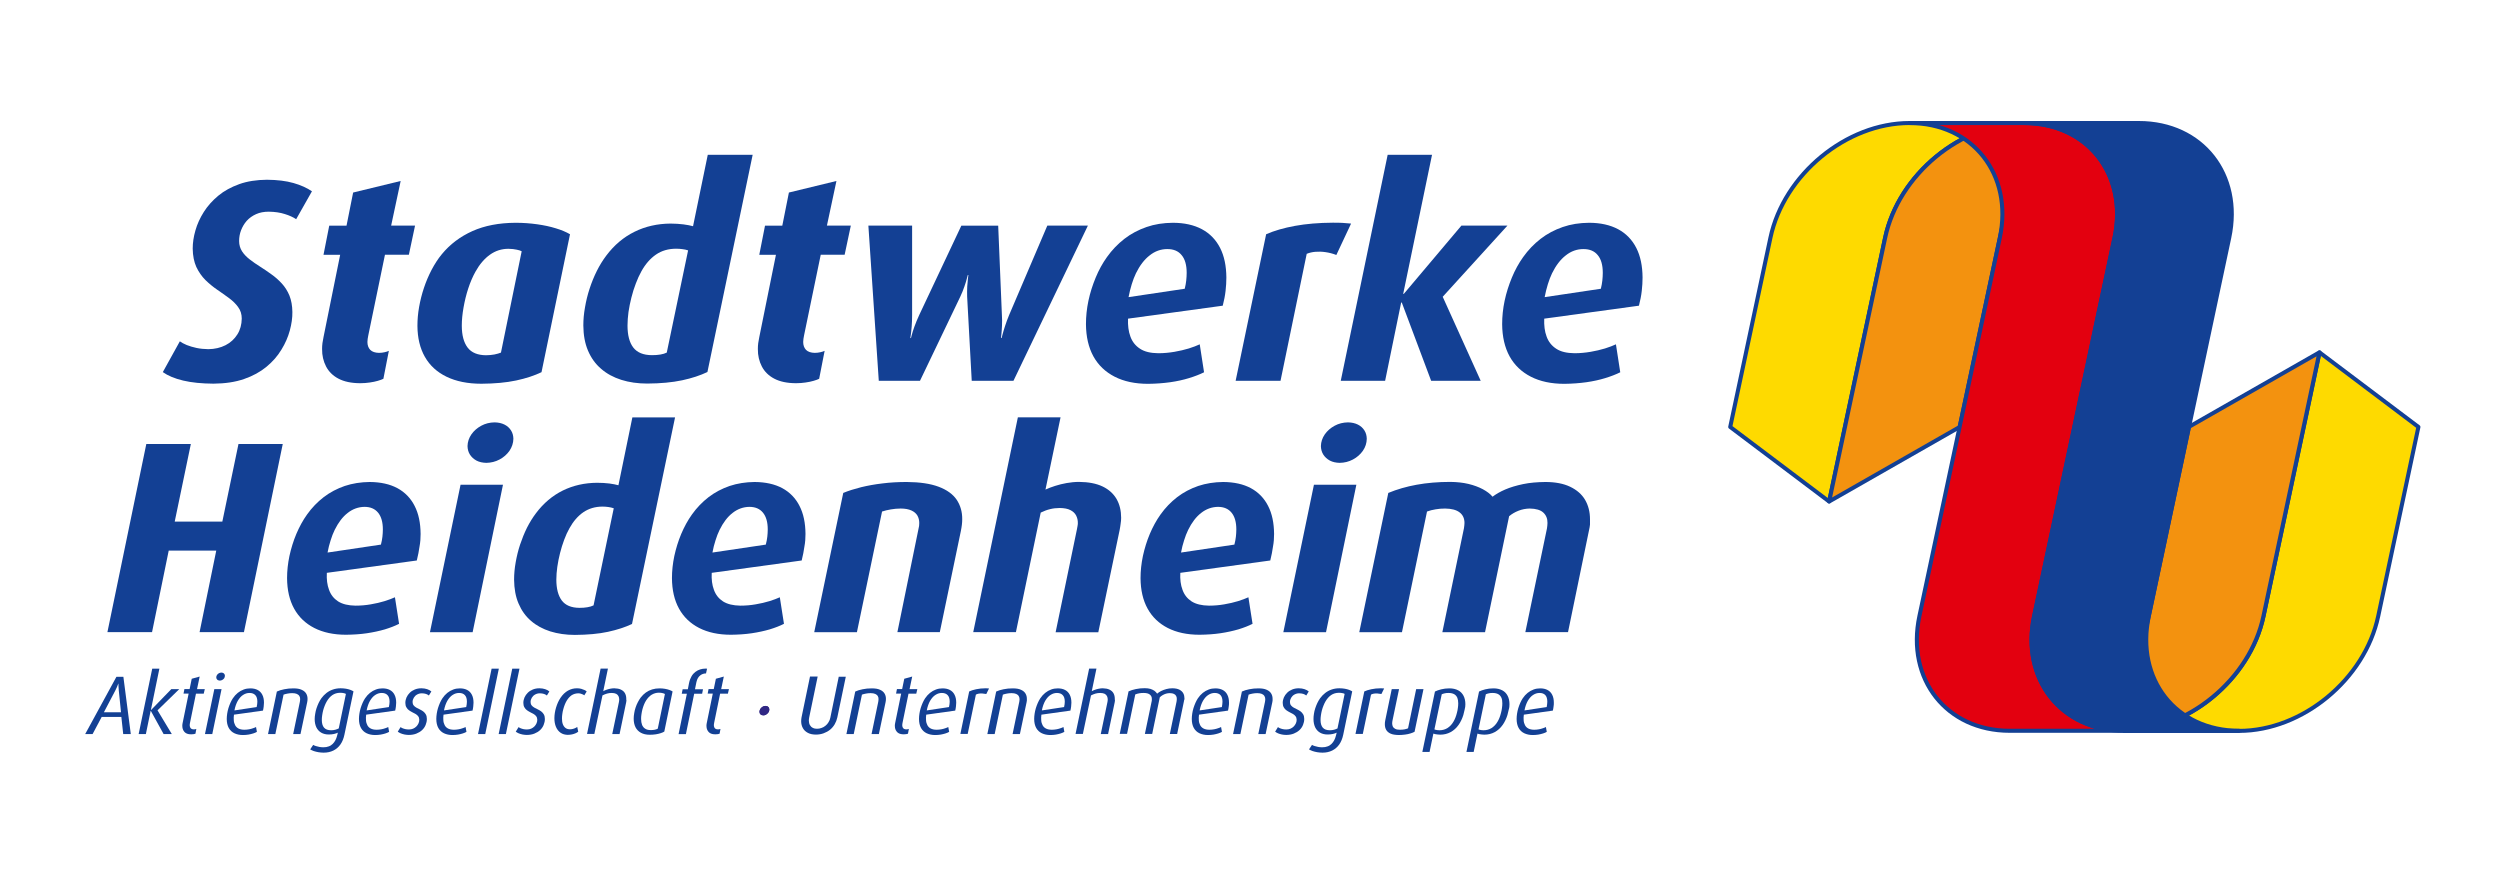
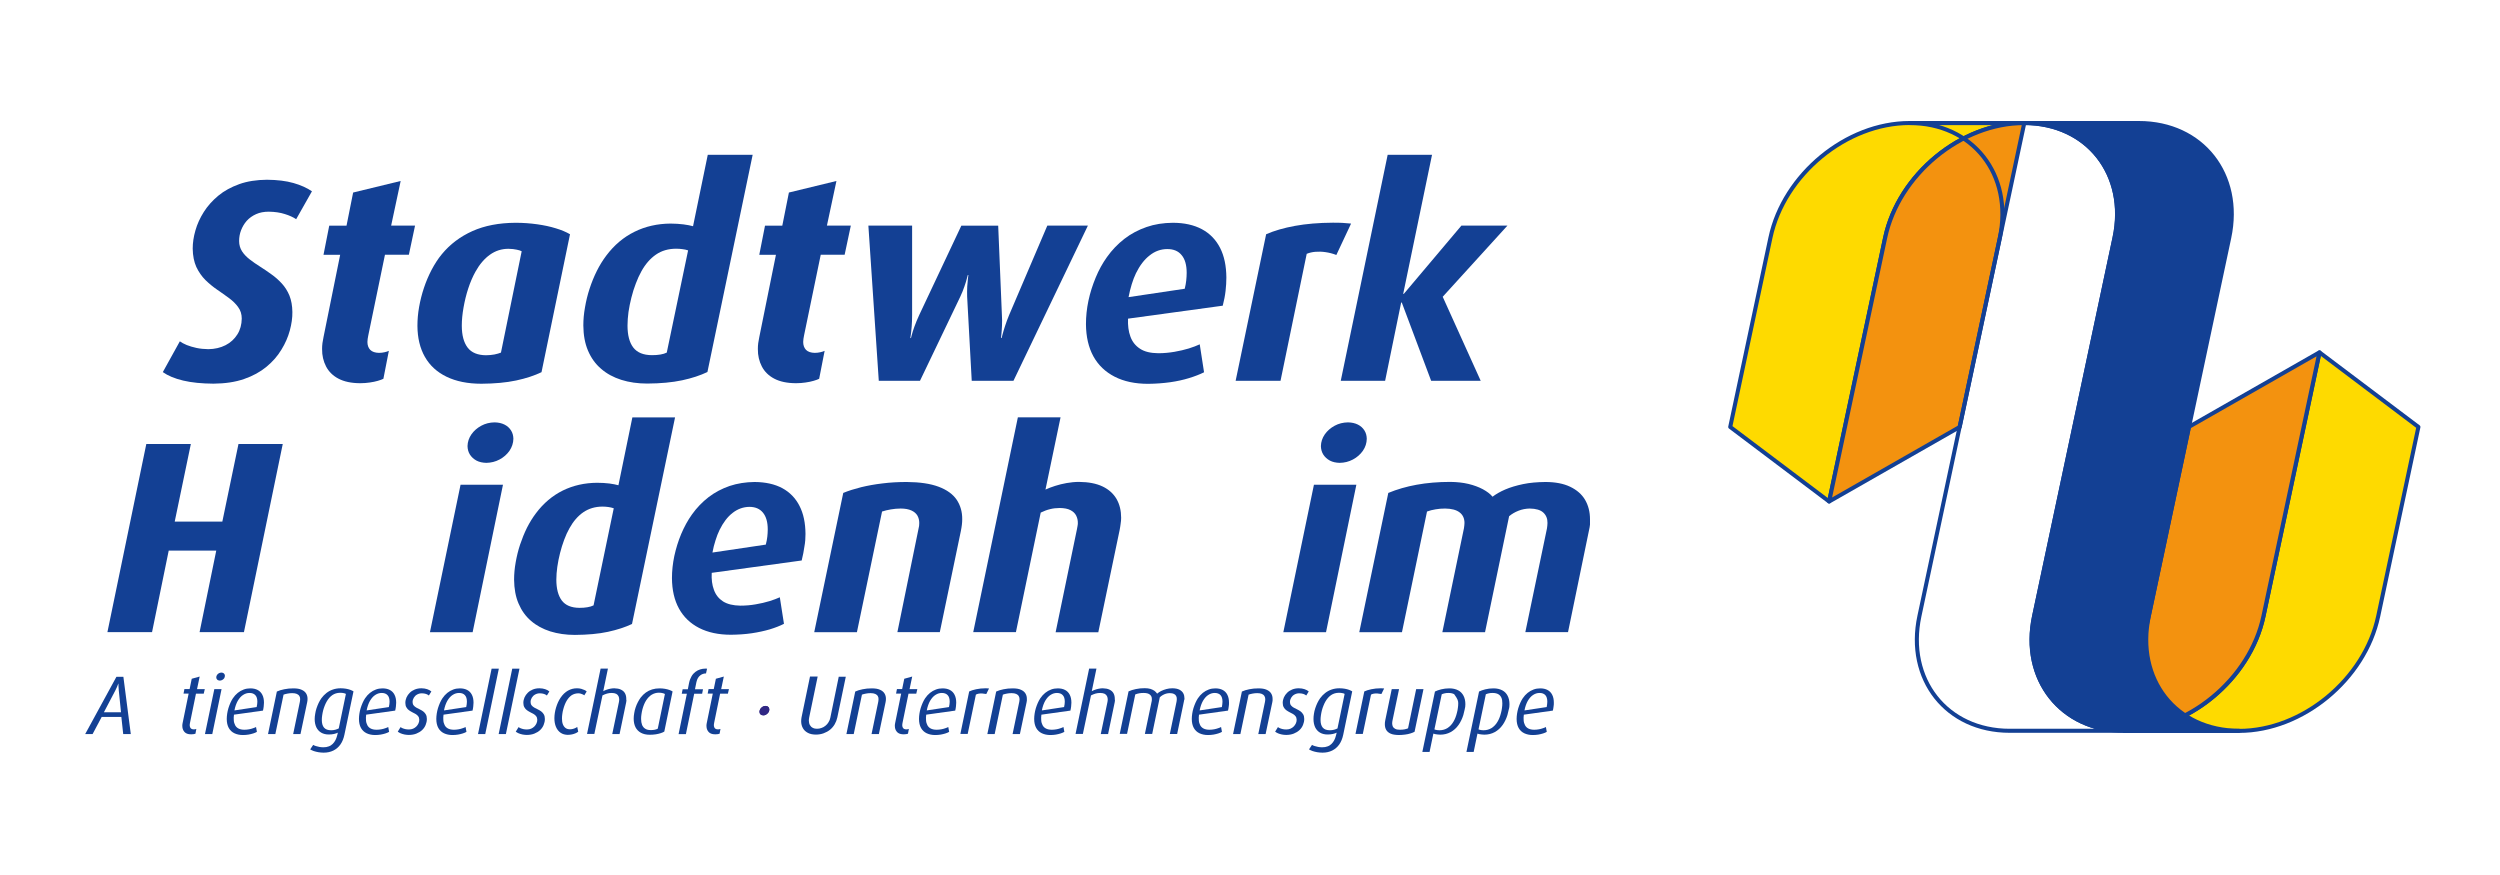
<svg xmlns="http://www.w3.org/2000/svg" version="1.0" id="Ebene_1" x="0px" y="0px" viewBox="0 0 283.46 99.21" enable-background="new 0 0 283.46 99.21" xml:space="preserve">
  <g>
    <path fill="#302784" d="M87.23,80.46c0-0.12-0.04-0.23-0.12-0.3c-0.08-0.08-0.19-0.12-0.32-0.12c-0.12,0-0.23,0.03-0.33,0.1   c-0.1,0.06-0.18,0.14-0.25,0.24c-0.06,0.1-0.09,0.2-0.1,0.31c0,0.12,0.04,0.23,0.12,0.3c0.08,0.08,0.19,0.12,0.32,0.12   c0.12,0,0.23-0.03,0.33-0.1c0.1-0.06,0.18-0.14,0.25-0.24C87.19,80.68,87.23,80.57,87.23,80.46" />
    <path fill="#134094" d="M13.72,80.76h-1.94l1.29-2.46c0.08-0.15,0.14-0.29,0.19-0.4c0.05-0.12,0.09-0.21,0.11-0.28   c0.03-0.07,0.04-0.1,0.04-0.1h0.02c0,0,0,0.03,0,0.1c0,0.07,0.01,0.16,0.01,0.27c0.01,0.12,0.02,0.25,0.03,0.41L13.72,80.76z    M14.83,83.23l-0.84-6.49h-0.79l-3.54,6.49h0.84l1.03-1.94h2.23l0.21,1.94H14.83z" />
-     <polygon fill="#134094" points="20.32,78.14 19.42,78.14 17.13,80.5 17.11,80.5 18.07,75.82 17.26,75.82 15.72,83.23 16.54,83.23    17.08,80.6 17.1,80.6 18.55,83.23 19.48,83.23 17.86,80.54  " />
    <path fill="#134094" d="M23.22,78.14h-0.88l0.3-1.43l-0.9,0.25l-0.24,1.17h-0.59l-0.1,0.51h0.58l-0.68,3.32   c-0.01,0.06-0.02,0.12-0.03,0.17c-0.01,0.06-0.01,0.12-0.01,0.17c0,0.17,0.03,0.34,0.1,0.48c0.07,0.14,0.17,0.26,0.32,0.35   c0.15,0.09,0.35,0.13,0.6,0.13c0.1,0,0.19-0.01,0.27-0.02c0.08-0.02,0.15-0.03,0.2-0.05l0.1-0.54c-0.03,0.01-0.08,0.02-0.12,0.03   c-0.05,0.01-0.1,0.02-0.14,0.02c-0.12,0-0.22-0.02-0.29-0.06c-0.07-0.04-0.12-0.1-0.15-0.17c-0.03-0.07-0.05-0.16-0.05-0.25   c0-0.04,0-0.08,0.01-0.12c0-0.04,0.01-0.09,0.02-0.13l0.68-3.32h0.88L23.22,78.14z" />
    <path fill="#134094" d="M25.5,76.62c0-0.07-0.02-0.13-0.05-0.18c-0.03-0.06-0.08-0.1-0.14-0.13c-0.06-0.03-0.13-0.05-0.21-0.05   c-0.11,0-0.2,0.03-0.29,0.08c-0.09,0.05-0.16,0.12-0.21,0.2c-0.05,0.08-0.08,0.17-0.08,0.26c0,0.11,0.04,0.19,0.11,0.26   c0.07,0.07,0.17,0.1,0.29,0.11c0.11,0,0.2-0.03,0.29-0.08c0.09-0.05,0.16-0.12,0.22-0.2C25.47,76.8,25.5,76.71,25.5,76.62    M25.12,78.14H24.3l-1.06,5.09h0.83L25.12,78.14z" />
    <path fill="#134094" d="M29.18,79.56c0,0.09-0.01,0.18-0.02,0.28c-0.01,0.1-0.03,0.21-0.06,0.33l-2.52,0.38   c0.04-0.22,0.1-0.42,0.16-0.6c0.06-0.18,0.14-0.34,0.22-0.49c0.18-0.3,0.38-0.53,0.61-0.67c0.23-0.15,0.47-0.22,0.72-0.22   c0.28,0,0.5,0.08,0.65,0.24C29.1,78.97,29.18,79.22,29.18,79.56 M29.93,79.68c0-0.36-0.06-0.66-0.19-0.91   c-0.12-0.24-0.3-0.42-0.53-0.54c-0.23-0.12-0.51-0.18-0.83-0.18c-0.26,0-0.51,0.04-0.75,0.13c-0.24,0.09-0.46,0.21-0.67,0.38   c-0.21,0.17-0.39,0.37-0.56,0.62c-0.1,0.16-0.2,0.33-0.28,0.52c-0.08,0.19-0.16,0.39-0.22,0.59c-0.06,0.21-0.11,0.41-0.14,0.62   c-0.03,0.21-0.05,0.41-0.05,0.6c0,0.42,0.08,0.76,0.23,1.03c0.15,0.27,0.37,0.47,0.64,0.6c0.28,0.13,0.6,0.2,0.97,0.2   c0.22,0,0.42-0.02,0.62-0.05c0.19-0.03,0.37-0.08,0.54-0.13c0.16-0.05,0.3-0.11,0.42-0.18l-0.1-0.55c-0.09,0.05-0.21,0.1-0.34,0.14   c-0.14,0.05-0.28,0.09-0.45,0.12c-0.17,0.03-0.34,0.05-0.53,0.05c-0.27,0-0.5-0.05-0.67-0.14c-0.17-0.09-0.3-0.22-0.38-0.38   c-0.08-0.16-0.14-0.34-0.15-0.55c-0.02-0.21-0.01-0.42,0.02-0.64l3.29-0.46c0.04-0.16,0.06-0.31,0.08-0.46   C29.92,79.95,29.93,79.81,29.93,79.68z" />
    <path fill="#134094" d="M34.87,79.23c0-0.22-0.05-0.42-0.16-0.6c-0.11-0.18-0.28-0.32-0.51-0.42c-0.23-0.11-0.54-0.16-0.93-0.16   c-0.37,0-0.72,0.03-1.04,0.1c-0.32,0.06-0.6,0.15-0.84,0.26l-1,4.82h0.83l0.93-4.47c0.14-0.05,0.29-0.09,0.46-0.12   c0.16-0.03,0.34-0.05,0.52-0.05c0.22,0,0.39,0.03,0.53,0.09c0.13,0.06,0.23,0.14,0.29,0.25c0.06,0.1,0.09,0.22,0.08,0.35   c0,0.05,0,0.09-0.01,0.14c0,0.05-0.01,0.1-0.02,0.15l-0.76,3.66h0.83l0.76-3.61c0.01-0.06,0.02-0.12,0.03-0.19   C34.86,79.36,34.87,79.29,34.87,79.23" />
    <path fill="#134094" d="M39.22,78.68l-0.81,3.91c-0.11,0.06-0.24,0.11-0.39,0.15s-0.31,0.06-0.47,0.06c-0.37,0-0.64-0.1-0.81-0.3   c-0.17-0.2-0.25-0.49-0.25-0.86c0-0.17,0.01-0.34,0.04-0.53c0.03-0.19,0.06-0.37,0.11-0.56c0.05-0.19,0.11-0.37,0.18-0.54   c0.07-0.17,0.14-0.33,0.23-0.48c0.18-0.31,0.39-0.55,0.64-0.72c0.25-0.17,0.53-0.25,0.85-0.26c0.18,0,0.32,0.01,0.43,0.04   C39.08,78.61,39.16,78.64,39.22,78.68 M40.08,78.39c-0.09-0.06-0.2-0.11-0.35-0.17c-0.15-0.05-0.31-0.1-0.5-0.13   c-0.19-0.03-0.39-0.05-0.61-0.05c-0.31,0-0.61,0.05-0.87,0.14c-0.27,0.09-0.51,0.22-0.73,0.39c-0.22,0.17-0.41,0.37-0.58,0.6   c-0.11,0.16-0.22,0.34-0.31,0.53c-0.09,0.19-0.17,0.39-0.24,0.6c-0.07,0.21-0.12,0.42-0.15,0.63c-0.04,0.21-0.06,0.42-0.06,0.61   c0,0.36,0.07,0.67,0.19,0.93c0.13,0.26,0.31,0.46,0.55,0.6c0.24,0.14,0.53,0.21,0.86,0.21c0.22,0,0.41-0.02,0.59-0.06   c0.17-0.04,0.32-0.09,0.44-0.15l-0.09,0.35c-0.04,0.18-0.11,0.35-0.19,0.51c-0.08,0.16-0.19,0.3-0.31,0.42   c-0.12,0.12-0.27,0.22-0.45,0.28c-0.17,0.07-0.37,0.1-0.6,0.1c-0.16,0-0.31-0.01-0.46-0.04c-0.15-0.03-0.28-0.06-0.4-0.1   c-0.12-0.04-0.22-0.08-0.3-0.13l-0.34,0.51c0.11,0.07,0.25,0.13,0.41,0.19c0.16,0.05,0.34,0.1,0.53,0.13   c0.19,0.03,0.39,0.05,0.59,0.05c0.41,0,0.78-0.08,1.1-0.24c0.32-0.16,0.59-0.39,0.8-0.69c0.21-0.3,0.36-0.67,0.45-1.1L40.08,78.39z   " />
    <path fill="#134094" d="M44.17,79.56c0,0.09-0.01,0.18-0.02,0.28c-0.01,0.1-0.03,0.21-0.06,0.33l-2.52,0.38   c0.04-0.22,0.1-0.42,0.16-0.6c0.06-0.18,0.14-0.34,0.22-0.49c0.18-0.3,0.38-0.53,0.61-0.67c0.23-0.15,0.47-0.22,0.72-0.22   c0.28,0,0.5,0.08,0.65,0.24C44.09,78.97,44.17,79.22,44.17,79.56 M44.92,79.68c0-0.36-0.06-0.66-0.19-0.91   c-0.12-0.24-0.3-0.42-0.53-0.54c-0.23-0.12-0.51-0.18-0.83-0.18c-0.26,0-0.51,0.04-0.75,0.13c-0.24,0.09-0.46,0.21-0.67,0.38   c-0.21,0.17-0.39,0.37-0.56,0.62c-0.1,0.16-0.2,0.33-0.28,0.52c-0.08,0.19-0.16,0.39-0.22,0.59c-0.06,0.21-0.11,0.41-0.14,0.62   c-0.03,0.21-0.05,0.41-0.05,0.6c0,0.42,0.08,0.76,0.23,1.03c0.15,0.27,0.37,0.47,0.64,0.6c0.28,0.13,0.6,0.2,0.97,0.2   c0.22,0,0.42-0.02,0.62-0.05c0.2-0.03,0.37-0.08,0.54-0.13c0.16-0.05,0.3-0.11,0.42-0.18l-0.1-0.55c-0.09,0.05-0.21,0.1-0.34,0.14   c-0.14,0.05-0.28,0.09-0.45,0.12c-0.17,0.03-0.34,0.05-0.53,0.05c-0.27,0-0.5-0.05-0.67-0.14c-0.17-0.09-0.3-0.22-0.38-0.38   c-0.08-0.16-0.14-0.34-0.15-0.55c-0.02-0.21-0.01-0.42,0.02-0.64l3.29-0.46c0.04-0.16,0.06-0.31,0.08-0.46   C44.91,79.95,44.92,79.81,44.92,79.68z" />
    <path fill="#134094" d="M48.91,78.4c-0.13-0.11-0.29-0.2-0.48-0.26c-0.19-0.06-0.4-0.1-0.65-0.1c-0.28,0-0.53,0.05-0.75,0.14   c-0.22,0.09-0.41,0.21-0.57,0.37c-0.16,0.16-0.28,0.33-0.37,0.53c-0.08,0.19-0.13,0.4-0.13,0.61c0,0.21,0.04,0.38,0.12,0.51   c0.08,0.14,0.17,0.25,0.29,0.33c0.12,0.09,0.25,0.16,0.38,0.23c0.13,0.07,0.26,0.13,0.38,0.2c0.12,0.07,0.22,0.16,0.29,0.26   c0.08,0.1,0.11,0.23,0.12,0.39c0,0.14-0.03,0.28-0.09,0.41c-0.06,0.13-0.14,0.25-0.24,0.35c-0.1,0.1-0.23,0.19-0.37,0.25   c-0.14,0.06-0.3,0.09-0.47,0.09c-0.15,0-0.29-0.01-0.41-0.04c-0.12-0.03-0.23-0.06-0.32-0.1c-0.09-0.04-0.16-0.08-0.22-0.13   l-0.32,0.52c0.09,0.07,0.2,0.13,0.33,0.19c0.13,0.05,0.27,0.1,0.43,0.13c0.16,0.03,0.32,0.05,0.49,0.05c0.32,0,0.61-0.05,0.86-0.15   c0.25-0.1,0.47-0.23,0.65-0.4c0.18-0.17,0.31-0.36,0.4-0.58c0.09-0.22,0.14-0.44,0.14-0.68c0-0.21-0.04-0.38-0.12-0.52   c-0.08-0.14-0.18-0.25-0.3-0.34c-0.12-0.09-0.25-0.16-0.39-0.23c-0.14-0.07-0.27-0.13-0.39-0.2c-0.12-0.07-0.22-0.15-0.3-0.25   c-0.08-0.1-0.12-0.23-0.12-0.38c0-0.18,0.05-0.34,0.14-0.49c0.09-0.15,0.21-0.27,0.37-0.36c0.16-0.09,0.34-0.14,0.54-0.14   c0.17,0,0.33,0.03,0.47,0.07c0.14,0.05,0.25,0.11,0.33,0.18L48.91,78.4z" />
    <path fill="#134094" d="M52.94,79.56c0,0.09-0.01,0.18-0.02,0.28c-0.01,0.1-0.03,0.21-0.06,0.33l-2.52,0.38   c0.04-0.22,0.1-0.42,0.16-0.6c0.06-0.18,0.14-0.34,0.22-0.49c0.18-0.3,0.38-0.53,0.61-0.67c0.23-0.15,0.47-0.22,0.72-0.22   c0.28,0,0.5,0.08,0.65,0.24C52.86,78.97,52.94,79.22,52.94,79.56 M53.69,79.68c0-0.36-0.06-0.66-0.19-0.91   c-0.12-0.24-0.3-0.42-0.53-0.54c-0.23-0.12-0.51-0.18-0.83-0.18c-0.26,0-0.51,0.04-0.75,0.13c-0.24,0.09-0.46,0.21-0.67,0.38   c-0.21,0.17-0.39,0.37-0.56,0.62c-0.1,0.16-0.2,0.33-0.28,0.52c-0.08,0.19-0.16,0.39-0.22,0.59c-0.06,0.21-0.11,0.41-0.14,0.62   c-0.03,0.21-0.05,0.41-0.05,0.6c0,0.42,0.08,0.76,0.23,1.03c0.15,0.27,0.37,0.47,0.64,0.6c0.28,0.13,0.6,0.2,0.97,0.2   c0.22,0,0.42-0.02,0.62-0.05c0.2-0.03,0.37-0.08,0.54-0.13c0.16-0.05,0.3-0.11,0.42-0.18l-0.1-0.55c-0.09,0.05-0.21,0.1-0.34,0.14   c-0.14,0.05-0.28,0.09-0.45,0.12c-0.17,0.03-0.34,0.05-0.53,0.05c-0.27,0-0.5-0.05-0.67-0.14c-0.17-0.09-0.3-0.22-0.38-0.38   c-0.08-0.16-0.14-0.34-0.15-0.55c-0.02-0.21-0.01-0.42,0.02-0.64l3.29-0.46c0.04-0.16,0.06-0.31,0.08-0.46   C53.68,79.95,53.69,79.81,53.69,79.68z" />
    <polygon fill="#134094" points="56.56,75.82 55.74,75.82 54.2,83.23 55.02,83.23  " />
    <polygon fill="#134094" points="58.9,75.82 58.08,75.82 56.54,83.23 57.36,83.23  " />
    <path fill="#134094" d="M62.29,78.4c-0.13-0.11-0.29-0.2-0.48-0.26c-0.19-0.06-0.4-0.1-0.65-0.1c-0.28,0-0.53,0.05-0.75,0.14   c-0.22,0.09-0.41,0.21-0.57,0.37c-0.16,0.16-0.28,0.33-0.37,0.53c-0.08,0.19-0.13,0.4-0.13,0.61c0,0.21,0.04,0.38,0.12,0.51   c0.08,0.14,0.17,0.25,0.29,0.33c0.12,0.09,0.25,0.16,0.38,0.23c0.13,0.07,0.26,0.13,0.38,0.2c0.12,0.07,0.22,0.16,0.29,0.26   c0.08,0.1,0.11,0.23,0.12,0.39c0,0.14-0.03,0.28-0.09,0.41c-0.06,0.13-0.14,0.25-0.24,0.35c-0.1,0.1-0.23,0.19-0.37,0.25   c-0.14,0.06-0.3,0.09-0.47,0.09c-0.15,0-0.29-0.01-0.41-0.04c-0.12-0.03-0.23-0.06-0.32-0.1c-0.09-0.04-0.16-0.08-0.22-0.13   l-0.32,0.52c0.09,0.07,0.2,0.13,0.33,0.19c0.13,0.05,0.27,0.1,0.43,0.13c0.16,0.03,0.32,0.05,0.49,0.05c0.32,0,0.61-0.05,0.86-0.15   c0.25-0.1,0.47-0.23,0.65-0.4c0.18-0.17,0.31-0.36,0.4-0.58c0.09-0.22,0.14-0.44,0.14-0.68c0-0.21-0.04-0.38-0.12-0.52   c-0.08-0.14-0.18-0.25-0.3-0.34c-0.12-0.09-0.25-0.16-0.39-0.23c-0.14-0.07-0.27-0.13-0.39-0.2c-0.12-0.07-0.22-0.15-0.3-0.25   c-0.08-0.1-0.12-0.23-0.12-0.38c0-0.18,0.05-0.34,0.14-0.49c0.09-0.15,0.21-0.27,0.37-0.36c0.16-0.09,0.34-0.14,0.54-0.14   c0.17,0,0.33,0.03,0.47,0.07c0.14,0.05,0.25,0.11,0.33,0.18L62.29,78.4z" />
    <path fill="#134094" d="M66.52,78.4c-0.05-0.05-0.13-0.11-0.24-0.16c-0.11-0.05-0.24-0.1-0.38-0.14c-0.15-0.04-0.31-0.06-0.48-0.06   c-0.37,0-0.71,0.09-1.03,0.27c-0.32,0.18-0.59,0.45-0.83,0.8c-0.11,0.16-0.2,0.33-0.29,0.52c-0.08,0.19-0.16,0.38-0.22,0.59   c-0.06,0.2-0.11,0.41-0.14,0.61c-0.03,0.2-0.05,0.4-0.05,0.6c0,0.38,0.06,0.71,0.18,0.99c0.12,0.28,0.29,0.5,0.52,0.66   c0.23,0.16,0.49,0.23,0.81,0.24c0.17,0,0.33-0.02,0.48-0.05c0.15-0.03,0.29-0.08,0.41-0.13c0.12-0.05,0.22-0.11,0.3-0.18   l-0.11-0.54c-0.06,0.05-0.14,0.09-0.22,0.13c-0.09,0.04-0.19,0.08-0.29,0.1c-0.11,0.03-0.21,0.04-0.32,0.04   c-0.2,0-0.37-0.05-0.5-0.15c-0.13-0.1-0.23-0.24-0.3-0.42c-0.07-0.18-0.1-0.4-0.1-0.66c0-0.16,0.01-0.33,0.04-0.51   c0.02-0.18,0.06-0.36,0.11-0.54c0.05-0.18,0.1-0.35,0.17-0.52c0.07-0.17,0.14-0.32,0.22-0.45c0.16-0.26,0.34-0.46,0.55-0.61   c0.22-0.14,0.46-0.21,0.74-0.22c0.11,0,0.21,0.01,0.3,0.04c0.09,0.03,0.17,0.06,0.24,0.09c0.07,0.03,0.12,0.07,0.16,0.1L66.52,78.4   z" />
    <path fill="#134094" d="M71.01,79.23c0-0.24-0.05-0.45-0.15-0.63c-0.1-0.18-0.25-0.31-0.46-0.41c-0.2-0.1-0.46-0.14-0.76-0.15   c-0.15,0-0.3,0.02-0.45,0.05c-0.15,0.03-0.3,0.07-0.43,0.12c-0.14,0.05-0.26,0.1-0.36,0.16l0.53-2.56h-0.83l-1.54,7.41h0.83   l0.92-4.37c0.17-0.09,0.35-0.16,0.52-0.21c0.17-0.05,0.35-0.07,0.54-0.07c0.21,0,0.37,0.04,0.5,0.1c0.12,0.07,0.21,0.16,0.26,0.27   c0.05,0.11,0.08,0.23,0.08,0.37c0,0.05,0,0.09-0.01,0.14c0,0.04-0.01,0.09-0.02,0.14l-0.76,3.64h0.83l0.75-3.6   c0.01-0.07,0.02-0.14,0.03-0.21C71,79.36,71.01,79.29,71.01,79.23" />
    <path fill="#134094" d="M75.39,78.69l-0.81,3.93c-0.09,0.05-0.2,0.09-0.34,0.12c-0.14,0.03-0.29,0.04-0.46,0.04   c-0.26,0-0.47-0.05-0.63-0.16c-0.16-0.1-0.28-0.25-0.35-0.43c-0.07-0.19-0.11-0.41-0.11-0.67c0-0.17,0.01-0.35,0.04-0.53   c0.03-0.19,0.06-0.37,0.11-0.56c0.05-0.19,0.11-0.36,0.18-0.54c0.07-0.17,0.15-0.33,0.24-0.47c0.18-0.28,0.39-0.5,0.63-0.65   c0.25-0.15,0.52-0.23,0.82-0.23c0.17,0,0.31,0.02,0.42,0.05C75.25,78.62,75.33,78.65,75.39,78.69 M76.26,78.4   c-0.09-0.06-0.21-0.12-0.36-0.17c-0.15-0.05-0.32-0.1-0.51-0.13c-0.19-0.03-0.39-0.05-0.6-0.05c-0.31,0-0.59,0.04-0.85,0.12   c-0.26,0.08-0.5,0.2-0.71,0.35c-0.21,0.15-0.4,0.34-0.57,0.55c-0.12,0.16-0.23,0.34-0.33,0.53c-0.1,0.19-0.19,0.4-0.26,0.61   c-0.07,0.21-0.13,0.43-0.16,0.65c-0.04,0.22-0.06,0.43-0.06,0.63c0,0.37,0.07,0.69,0.2,0.96c0.14,0.27,0.34,0.48,0.61,0.63   c0.27,0.15,0.61,0.23,1.02,0.23c0.25,0,0.47-0.02,0.68-0.05c0.21-0.03,0.39-0.08,0.55-0.13c0.16-0.05,0.3-0.11,0.41-0.18   L76.26,78.4z" />
    <path fill="#134094" d="M80.17,75.82c-0.03,0-0.07-0.01-0.1-0.01c-0.04,0-0.07,0-0.1,0c-0.19,0-0.39,0.03-0.58,0.09   c-0.19,0.06-0.37,0.15-0.54,0.28c-0.17,0.13-0.32,0.29-0.44,0.5s-0.22,0.46-0.28,0.75l-0.14,0.72h-0.59l-0.1,0.51h0.58l-0.94,4.58   h0.83l0.94-4.58h0.9l0.1-0.51H78.8l0.16-0.8c0.04-0.19,0.1-0.35,0.18-0.48c0.08-0.13,0.17-0.23,0.28-0.31   c0.11-0.08,0.21-0.13,0.32-0.16c0.11-0.03,0.21-0.05,0.31-0.04L80.17,75.82z" />
    <path fill="#134094" d="M82.65,78.14h-0.88l0.3-1.43l-0.9,0.25l-0.24,1.17h-0.59l-0.1,0.51h0.58l-0.68,3.32   c-0.01,0.06-0.02,0.12-0.03,0.17c-0.01,0.06-0.01,0.12-0.01,0.17c0,0.17,0.03,0.34,0.1,0.48c0.07,0.14,0.17,0.26,0.32,0.35   c0.15,0.09,0.35,0.13,0.6,0.13c0.1,0,0.19-0.01,0.27-0.02c0.08-0.02,0.15-0.03,0.2-0.05l0.1-0.54c-0.03,0.01-0.08,0.02-0.12,0.03   c-0.05,0.01-0.1,0.02-0.14,0.02c-0.12,0-0.22-0.02-0.29-0.06c-0.07-0.04-0.12-0.1-0.15-0.17c-0.03-0.07-0.05-0.16-0.05-0.25   c0-0.04,0-0.08,0.01-0.12s0.01-0.09,0.02-0.13l0.68-3.32h0.88L82.65,78.14z" />
    <path fill="#134094" d="M95.9,76.73H95.1l-0.95,4.63c-0.04,0.2-0.11,0.38-0.21,0.53c-0.09,0.16-0.21,0.29-0.35,0.4   c-0.14,0.11-0.28,0.2-0.45,0.25c-0.16,0.06-0.33,0.09-0.51,0.09c-0.18,0-0.34-0.03-0.48-0.11c-0.14-0.07-0.24-0.17-0.32-0.31   c-0.08-0.14-0.11-0.3-0.12-0.5c0-0.06,0-0.12,0.01-0.18c0.01-0.06,0.02-0.13,0.03-0.19l0.96-4.63h-0.87l-0.96,4.63   c-0.01,0.08-0.03,0.15-0.03,0.22c-0.01,0.08-0.01,0.15-0.01,0.22c0,0.3,0.07,0.56,0.2,0.79c0.13,0.23,0.32,0.4,0.57,0.53   c0.25,0.13,0.55,0.19,0.91,0.19c0.31,0,0.6-0.05,0.87-0.15c0.27-0.1,0.51-0.23,0.72-0.4c0.21-0.17,0.39-0.38,0.53-0.62   c0.14-0.24,0.24-0.5,0.3-0.78L95.9,76.73z" />
    <path fill="#134094" d="M100.45,79.23c0-0.22-0.05-0.42-0.16-0.6c-0.11-0.18-0.28-0.32-0.51-0.42c-0.23-0.11-0.54-0.16-0.93-0.16   c-0.37,0-0.72,0.03-1.04,0.1c-0.32,0.06-0.6,0.15-0.84,0.26l-1,4.82h0.83l0.93-4.47c0.14-0.05,0.29-0.09,0.46-0.12   c0.16-0.03,0.34-0.05,0.52-0.05c0.22,0,0.39,0.03,0.53,0.09c0.13,0.06,0.23,0.14,0.29,0.25c0.06,0.1,0.09,0.22,0.08,0.35   c0,0.05,0,0.09-0.01,0.14c0,0.05-0.01,0.1-0.02,0.15l-0.76,3.66h0.83l0.76-3.61c0.01-0.06,0.02-0.12,0.03-0.19   C100.44,79.36,100.45,79.29,100.45,79.23" />
    <path fill="#134094" d="M104.01,78.14h-0.88l0.3-1.43l-0.9,0.25l-0.24,1.17h-0.59l-0.1,0.51h0.58l-0.68,3.32   c-0.01,0.06-0.02,0.12-0.03,0.17c-0.01,0.06-0.01,0.12-0.01,0.17c0,0.17,0.03,0.34,0.1,0.48c0.07,0.14,0.17,0.26,0.32,0.35   c0.15,0.09,0.35,0.13,0.6,0.13c0.1,0,0.19-0.01,0.27-0.02c0.08-0.02,0.15-0.03,0.2-0.05l0.1-0.54c-0.03,0.01-0.08,0.02-0.12,0.03   c-0.05,0.01-0.1,0.02-0.14,0.02c-0.12,0-0.22-0.02-0.29-0.06c-0.07-0.04-0.12-0.1-0.15-0.17c-0.03-0.07-0.05-0.16-0.05-0.25   c0-0.04,0-0.08,0.01-0.12c0-0.04,0.01-0.09,0.02-0.13l0.68-3.32h0.88L104.01,78.14z" />
    <path fill="#134094" d="M107.68,79.56c0,0.09-0.01,0.18-0.02,0.28c-0.01,0.1-0.03,0.21-0.06,0.33l-2.52,0.38   c0.04-0.22,0.1-0.42,0.16-0.6c0.06-0.18,0.14-0.34,0.22-0.49c0.18-0.3,0.38-0.53,0.61-0.67c0.23-0.15,0.47-0.22,0.72-0.22   c0.28,0,0.5,0.08,0.65,0.24C107.6,78.97,107.68,79.22,107.68,79.56 M108.42,79.68c0-0.36-0.06-0.66-0.19-0.91   c-0.12-0.24-0.3-0.42-0.53-0.54c-0.23-0.12-0.51-0.18-0.83-0.18c-0.26,0-0.51,0.04-0.75,0.13c-0.24,0.09-0.46,0.21-0.67,0.38   c-0.21,0.17-0.39,0.37-0.56,0.62c-0.1,0.16-0.2,0.33-0.28,0.52c-0.08,0.19-0.16,0.39-0.22,0.59c-0.06,0.21-0.11,0.41-0.14,0.62   c-0.03,0.21-0.05,0.41-0.05,0.6c0,0.42,0.08,0.76,0.23,1.03c0.15,0.27,0.37,0.47,0.64,0.6c0.28,0.13,0.6,0.2,0.97,0.2   c0.22,0,0.42-0.02,0.62-0.05c0.19-0.03,0.37-0.08,0.54-0.13c0.16-0.05,0.3-0.11,0.42-0.18l-0.1-0.55c-0.09,0.05-0.21,0.1-0.34,0.14   c-0.14,0.05-0.28,0.09-0.45,0.12s-0.34,0.05-0.53,0.05c-0.27,0-0.5-0.05-0.67-0.14c-0.17-0.09-0.3-0.22-0.38-0.38   c-0.08-0.16-0.14-0.34-0.15-0.55c-0.02-0.21-0.01-0.42,0.02-0.64l3.29-0.46c0.04-0.16,0.06-0.31,0.08-0.46   C108.41,79.95,108.42,79.81,108.42,79.68z" />
    <path fill="#134094" d="M112.14,78.06c-0.06,0-0.12-0.01-0.18-0.01c-0.06,0-0.12-0.01-0.18-0.01c-0.41,0-0.78,0.04-1.1,0.11   c-0.32,0.07-0.59,0.15-0.79,0.25l-1,4.82h0.83l0.93-4.46c0.09-0.05,0.19-0.09,0.31-0.11c0.12-0.02,0.26-0.03,0.41-0.02   c0.15,0.01,0.3,0.03,0.46,0.06L112.14,78.06z" />
    <path fill="#134094" d="M116.43,79.23c0-0.22-0.05-0.42-0.16-0.6c-0.11-0.18-0.28-0.32-0.51-0.42c-0.23-0.11-0.54-0.16-0.93-0.16   c-0.37,0-0.72,0.03-1.04,0.1c-0.32,0.06-0.6,0.15-0.84,0.26l-1,4.82h0.83l0.93-4.47c0.14-0.05,0.29-0.09,0.46-0.12   c0.16-0.03,0.34-0.05,0.52-0.05c0.22,0,0.39,0.03,0.53,0.09c0.13,0.06,0.23,0.14,0.29,0.25c0.06,0.1,0.09,0.22,0.09,0.35   c0,0.05,0,0.09-0.01,0.14c0,0.05-0.01,0.1-0.02,0.15l-0.76,3.66h0.83l0.76-3.61c0.01-0.06,0.02-0.12,0.03-0.19   C116.42,79.36,116.43,79.29,116.43,79.23" />
    <path fill="#134094" d="M120.73,79.56c0,0.09-0.01,0.18-0.02,0.28c-0.01,0.1-0.03,0.21-0.06,0.33l-2.52,0.38   c0.04-0.22,0.1-0.42,0.16-0.6c0.06-0.18,0.14-0.34,0.22-0.49c0.18-0.3,0.38-0.53,0.61-0.67c0.23-0.15,0.47-0.22,0.72-0.22   c0.28,0,0.5,0.08,0.65,0.24C120.65,78.97,120.73,79.22,120.73,79.56 M121.48,79.68c0-0.36-0.06-0.66-0.19-0.91   c-0.12-0.24-0.3-0.42-0.53-0.54c-0.23-0.12-0.51-0.18-0.83-0.18c-0.26,0-0.51,0.04-0.75,0.13c-0.24,0.09-0.46,0.21-0.67,0.38   c-0.21,0.17-0.39,0.37-0.56,0.62c-0.1,0.16-0.2,0.33-0.28,0.52c-0.08,0.19-0.16,0.39-0.22,0.59c-0.06,0.21-0.11,0.41-0.14,0.62   c-0.03,0.21-0.05,0.41-0.05,0.6c0,0.42,0.08,0.76,0.23,1.03c0.15,0.27,0.37,0.47,0.64,0.6c0.28,0.13,0.6,0.2,0.97,0.2   c0.22,0,0.42-0.02,0.62-0.05c0.19-0.03,0.37-0.08,0.54-0.13c0.16-0.05,0.3-0.11,0.42-0.18l-0.1-0.55c-0.09,0.05-0.21,0.1-0.34,0.14   c-0.14,0.05-0.28,0.09-0.45,0.12s-0.34,0.05-0.53,0.05c-0.27,0-0.5-0.05-0.67-0.14c-0.17-0.09-0.3-0.22-0.38-0.38   c-0.08-0.16-0.14-0.34-0.15-0.55c-0.02-0.21-0.01-0.42,0.02-0.64l3.29-0.46c0.04-0.16,0.06-0.31,0.08-0.46   C121.47,79.95,121.48,79.81,121.48,79.68z" />
    <path fill="#134094" d="M126.4,79.23c0-0.24-0.05-0.45-0.15-0.63c-0.1-0.18-0.25-0.31-0.46-0.41c-0.2-0.1-0.46-0.14-0.76-0.15   c-0.15,0-0.3,0.02-0.45,0.05c-0.15,0.03-0.3,0.07-0.43,0.12c-0.14,0.05-0.26,0.1-0.36,0.16l0.53-2.56h-0.83l-1.54,7.41h0.83   l0.92-4.37c0.17-0.09,0.35-0.16,0.52-0.21c0.17-0.05,0.35-0.07,0.54-0.07c0.21,0,0.37,0.04,0.5,0.1c0.12,0.07,0.21,0.16,0.26,0.27   c0.05,0.11,0.08,0.23,0.08,0.37c0,0.05,0,0.09-0.01,0.14c0,0.04-0.01,0.09-0.02,0.14l-0.76,3.64h0.83l0.75-3.6   c0.01-0.07,0.02-0.14,0.03-0.21C126.4,79.36,126.4,79.29,126.4,79.23" />
    <path fill="#134094" d="M134.3,79.21c0-0.22-0.04-0.42-0.13-0.59c-0.09-0.18-0.24-0.31-0.44-0.42c-0.2-0.1-0.47-0.16-0.81-0.16   c-0.24,0-0.46,0.03-0.68,0.09c-0.21,0.06-0.41,0.13-0.59,0.22c-0.18,0.09-0.32,0.19-0.45,0.3c-0.08-0.12-0.18-0.23-0.3-0.32   c-0.13-0.09-0.28-0.16-0.46-0.22c-0.18-0.05-0.39-0.08-0.64-0.08c-0.37,0-0.7,0.03-1.01,0.1c-0.31,0.06-0.58,0.15-0.83,0.26   l-1,4.82h0.83l0.93-4.47c0.14-0.06,0.29-0.1,0.45-0.13c0.15-0.03,0.32-0.04,0.5-0.04c0.32,0,0.56,0.06,0.71,0.19   c0.15,0.12,0.23,0.29,0.22,0.51c0,0.04,0,0.08,0,0.12c0,0.04-0.01,0.08-0.02,0.13l-0.77,3.7h0.83l0.86-4.15   c0.09-0.1,0.2-0.18,0.32-0.25c0.12-0.07,0.25-0.13,0.39-0.17c0.14-0.04,0.28-0.06,0.42-0.06c0.2,0,0.36,0.03,0.48,0.09   c0.12,0.06,0.2,0.14,0.25,0.24c0.05,0.1,0.08,0.22,0.07,0.34c0,0.05,0,0.1-0.01,0.15c0,0.05-0.01,0.1-0.02,0.15l-0.76,3.66h0.83   l0.76-3.66c0.01-0.06,0.02-0.11,0.03-0.17C134.3,79.33,134.3,79.27,134.3,79.21" />
    <path fill="#134094" d="M138.61,79.56c0,0.09-0.01,0.18-0.02,0.28c-0.01,0.1-0.03,0.21-0.05,0.33l-2.52,0.38   c0.04-0.22,0.1-0.42,0.16-0.6c0.06-0.18,0.14-0.34,0.22-0.49c0.18-0.3,0.38-0.53,0.61-0.67c0.23-0.15,0.47-0.22,0.72-0.22   c0.28,0,0.5,0.08,0.65,0.24C138.53,78.97,138.61,79.22,138.61,79.56 M139.35,79.68c0-0.36-0.06-0.66-0.19-0.91   c-0.12-0.24-0.3-0.42-0.53-0.54c-0.23-0.12-0.51-0.18-0.83-0.18c-0.26,0-0.51,0.04-0.75,0.13c-0.24,0.09-0.46,0.21-0.67,0.38   c-0.21,0.17-0.39,0.37-0.56,0.62c-0.1,0.16-0.2,0.33-0.28,0.52c-0.08,0.19-0.16,0.39-0.22,0.59c-0.06,0.21-0.11,0.41-0.14,0.62   c-0.03,0.21-0.05,0.41-0.05,0.6c0,0.42,0.08,0.76,0.23,1.03c0.15,0.27,0.37,0.47,0.64,0.6c0.28,0.13,0.6,0.2,0.97,0.2   c0.22,0,0.42-0.02,0.62-0.05c0.19-0.03,0.37-0.08,0.54-0.13c0.16-0.05,0.3-0.11,0.42-0.18l-0.1-0.55c-0.09,0.05-0.21,0.1-0.34,0.14   c-0.14,0.05-0.28,0.09-0.45,0.12c-0.17,0.03-0.34,0.05-0.53,0.05c-0.27,0-0.5-0.05-0.67-0.14c-0.17-0.09-0.3-0.22-0.38-0.38   c-0.08-0.16-0.14-0.34-0.15-0.55c-0.02-0.21-0.01-0.42,0.02-0.64l3.29-0.46c0.04-0.16,0.06-0.31,0.08-0.46   C139.35,79.95,139.35,79.81,139.35,79.68z" />
    <path fill="#134094" d="M144.29,79.23c0-0.22-0.05-0.42-0.16-0.6c-0.11-0.18-0.28-0.32-0.51-0.42c-0.23-0.11-0.54-0.16-0.93-0.16   c-0.37,0-0.72,0.03-1.04,0.1c-0.32,0.06-0.6,0.15-0.84,0.26l-1,4.82h0.83l0.93-4.47c0.14-0.05,0.29-0.09,0.46-0.12   c0.16-0.03,0.34-0.05,0.52-0.05c0.22,0,0.39,0.03,0.53,0.09c0.13,0.06,0.23,0.14,0.29,0.25c0.06,0.1,0.09,0.22,0.09,0.35   c0,0.05,0,0.09-0.01,0.14c0,0.05-0.01,0.1-0.02,0.15l-0.76,3.66h0.83l0.76-3.61c0.01-0.06,0.02-0.12,0.03-0.19   C144.29,79.36,144.29,79.29,144.29,79.23" />
    <path fill="#134094" d="M148.39,78.4c-0.13-0.11-0.29-0.2-0.48-0.26c-0.19-0.06-0.4-0.1-0.65-0.1c-0.28,0-0.53,0.05-0.75,0.14   c-0.22,0.09-0.41,0.21-0.57,0.37c-0.16,0.16-0.28,0.33-0.37,0.53c-0.08,0.19-0.13,0.4-0.13,0.61c0,0.21,0.04,0.38,0.12,0.51   c0.08,0.14,0.17,0.25,0.29,0.33c0.12,0.09,0.25,0.16,0.38,0.23c0.13,0.07,0.26,0.13,0.38,0.2c0.12,0.07,0.22,0.16,0.29,0.26   c0.08,0.1,0.11,0.23,0.12,0.39c0,0.14-0.03,0.28-0.09,0.41c-0.06,0.13-0.14,0.25-0.24,0.35c-0.1,0.1-0.23,0.19-0.37,0.25   c-0.14,0.06-0.3,0.09-0.47,0.09c-0.15,0-0.29-0.01-0.41-0.04c-0.12-0.03-0.23-0.06-0.32-0.1c-0.09-0.04-0.16-0.08-0.22-0.13   l-0.32,0.52c0.09,0.07,0.2,0.13,0.33,0.19c0.13,0.05,0.27,0.1,0.43,0.13c0.16,0.03,0.32,0.05,0.49,0.05c0.32,0,0.61-0.05,0.86-0.15   c0.25-0.1,0.47-0.23,0.65-0.4c0.18-0.17,0.31-0.36,0.4-0.58c0.09-0.22,0.14-0.44,0.14-0.68c0-0.21-0.04-0.38-0.12-0.52   c-0.08-0.14-0.18-0.25-0.3-0.34c-0.12-0.09-0.25-0.16-0.39-0.23c-0.14-0.07-0.27-0.13-0.39-0.2c-0.12-0.07-0.22-0.15-0.3-0.25   c-0.08-0.1-0.12-0.23-0.12-0.38c0-0.18,0.05-0.34,0.14-0.49c0.09-0.15,0.21-0.27,0.37-0.36c0.16-0.09,0.34-0.14,0.54-0.14   c0.17,0,0.33,0.03,0.47,0.07c0.14,0.05,0.25,0.11,0.33,0.18L148.39,78.4z" />
    <path fill="#134094" d="M152.46,78.68l-0.81,3.91c-0.11,0.06-0.24,0.11-0.39,0.15s-0.31,0.06-0.47,0.06c-0.37,0-0.64-0.1-0.81-0.3   c-0.17-0.2-0.25-0.49-0.25-0.86c0-0.17,0.01-0.34,0.04-0.53c0.03-0.19,0.06-0.37,0.11-0.56c0.05-0.19,0.11-0.37,0.18-0.54   c0.07-0.17,0.14-0.33,0.23-0.48c0.18-0.31,0.39-0.55,0.64-0.72c0.25-0.17,0.53-0.25,0.85-0.26c0.18,0,0.32,0.01,0.43,0.04   C152.33,78.61,152.41,78.64,152.46,78.68 M153.32,78.39c-0.09-0.06-0.2-0.11-0.35-0.17c-0.15-0.05-0.31-0.1-0.5-0.13   c-0.19-0.03-0.39-0.05-0.61-0.05c-0.31,0-0.61,0.05-0.87,0.14c-0.27,0.09-0.51,0.22-0.73,0.39c-0.22,0.17-0.41,0.37-0.58,0.6   c-0.11,0.16-0.22,0.34-0.31,0.53c-0.09,0.19-0.17,0.39-0.24,0.6c-0.07,0.21-0.12,0.42-0.15,0.63c-0.04,0.21-0.05,0.42-0.05,0.61   c0,0.36,0.07,0.67,0.19,0.93c0.13,0.26,0.31,0.46,0.55,0.6c0.24,0.14,0.53,0.21,0.86,0.21c0.22,0,0.41-0.02,0.59-0.06   c0.17-0.04,0.32-0.09,0.44-0.15l-0.09,0.35c-0.04,0.18-0.11,0.35-0.19,0.51c-0.08,0.16-0.19,0.3-0.31,0.42   c-0.12,0.12-0.27,0.22-0.45,0.28c-0.17,0.07-0.37,0.1-0.6,0.1c-0.16,0-0.31-0.01-0.46-0.04c-0.15-0.03-0.28-0.06-0.4-0.1   c-0.12-0.04-0.22-0.08-0.3-0.13l-0.34,0.51c0.11,0.07,0.25,0.13,0.41,0.19c0.16,0.05,0.34,0.1,0.53,0.13   c0.19,0.03,0.39,0.05,0.59,0.05c0.41,0,0.78-0.08,1.1-0.24c0.32-0.16,0.59-0.39,0.8-0.69c0.21-0.3,0.36-0.67,0.45-1.1L153.32,78.39   z" />
    <path fill="#134094" d="M156.94,78.06c-0.06,0-0.12-0.01-0.18-0.01c-0.06,0-0.12-0.01-0.18-0.01c-0.41,0-0.78,0.04-1.1,0.11   c-0.32,0.07-0.59,0.15-0.79,0.25l-1,4.82h0.83l0.93-4.46c0.09-0.05,0.19-0.09,0.31-0.11c0.12-0.02,0.26-0.03,0.41-0.02   c0.15,0.01,0.3,0.03,0.46,0.06L156.94,78.06z" />
    <path fill="#134094" d="M161.4,78.14h-0.83l-0.92,4.44c-0.12,0.05-0.26,0.09-0.41,0.12c-0.16,0.03-0.33,0.04-0.52,0.04   c-0.22,0-0.39-0.03-0.52-0.1c-0.13-0.06-0.22-0.15-0.27-0.25c-0.05-0.11-0.08-0.23-0.08-0.36c0-0.05,0-0.11,0.01-0.17   c0.01-0.06,0.02-0.12,0.03-0.18l0.74-3.54h-0.83l-0.73,3.51c-0.02,0.08-0.03,0.16-0.04,0.24c-0.01,0.08-0.01,0.15-0.01,0.22   c0,0.26,0.05,0.47,0.16,0.66c0.11,0.18,0.28,0.32,0.51,0.42c0.23,0.1,0.53,0.14,0.9,0.15c0.25,0,0.49-0.02,0.72-0.05   c0.23-0.03,0.43-0.07,0.61-0.13c0.18-0.05,0.34-0.12,0.47-0.19L161.4,78.14z" />
-     <path fill="#134094" d="M165.34,79.74c0,0.17-0.01,0.34-0.04,0.53c-0.02,0.18-0.06,0.37-0.11,0.56c-0.05,0.19-0.1,0.37-0.17,0.54   c-0.07,0.17-0.14,0.33-0.23,0.47c-0.18,0.31-0.41,0.54-0.67,0.71c-0.26,0.16-0.56,0.25-0.9,0.25c-0.13,0-0.24-0.01-0.34-0.03   c-0.1-0.02-0.18-0.04-0.24-0.07l0.83-3.98c0.11-0.05,0.22-0.08,0.35-0.11c0.12-0.03,0.26-0.04,0.42-0.04   c0.26,0,0.48,0.05,0.64,0.14c0.16,0.09,0.28,0.23,0.36,0.41C165.3,79.28,165.34,79.49,165.34,79.74 M166.15,79.85   c0-0.37-0.07-0.69-0.21-0.96c-0.14-0.27-0.34-0.48-0.61-0.62c-0.27-0.14-0.6-0.22-0.99-0.22c-0.34,0-0.65,0.04-0.93,0.11   c-0.28,0.07-0.51,0.15-0.71,0.25l-1.43,6.85h0.82l0.43-2.08c0.06,0.02,0.13,0.04,0.21,0.06c0.08,0.02,0.18,0.03,0.27,0.04   c0.1,0.01,0.2,0.02,0.3,0.02c0.44,0,0.83-0.1,1.18-0.29c0.35-0.19,0.66-0.47,0.91-0.83c0.11-0.16,0.21-0.33,0.3-0.52   c0.09-0.19,0.17-0.39,0.23-0.59c0.06-0.21,0.11-0.41,0.15-0.62C166.13,80.24,166.15,80.04,166.15,79.85z" />
+     <path fill="#134094" d="M165.34,79.74c0,0.17-0.01,0.34-0.04,0.53c-0.02,0.18-0.06,0.37-0.11,0.56c-0.05,0.19-0.1,0.37-0.17,0.54   c-0.07,0.17-0.14,0.33-0.23,0.47c-0.18,0.31-0.41,0.54-0.67,0.71c-0.26,0.16-0.56,0.25-0.9,0.25c-0.13,0-0.24-0.01-0.34-0.03   c-0.1-0.02-0.18-0.04-0.24-0.07l0.83-3.98c0.11-0.05,0.22-0.08,0.35-0.11c0.12-0.03,0.26-0.04,0.42-0.04   c0.26,0,0.48,0.05,0.64,0.14C165.3,79.28,165.34,79.49,165.34,79.74 M166.15,79.85   c0-0.37-0.07-0.69-0.21-0.96c-0.14-0.27-0.34-0.48-0.61-0.62c-0.27-0.14-0.6-0.22-0.99-0.22c-0.34,0-0.65,0.04-0.93,0.11   c-0.28,0.07-0.51,0.15-0.71,0.25l-1.43,6.85h0.82l0.43-2.08c0.06,0.02,0.13,0.04,0.21,0.06c0.08,0.02,0.18,0.03,0.27,0.04   c0.1,0.01,0.2,0.02,0.3,0.02c0.44,0,0.83-0.1,1.18-0.29c0.35-0.19,0.66-0.47,0.91-0.83c0.11-0.16,0.21-0.33,0.3-0.52   c0.09-0.19,0.17-0.39,0.23-0.59c0.06-0.21,0.11-0.41,0.15-0.62C166.13,80.24,166.15,80.04,166.15,79.85z" />
    <path fill="#134094" d="M170.34,79.74c0,0.17-0.01,0.34-0.04,0.53c-0.02,0.18-0.06,0.37-0.11,0.56c-0.05,0.19-0.1,0.37-0.17,0.54   c-0.07,0.17-0.14,0.33-0.23,0.47c-0.18,0.31-0.41,0.54-0.67,0.71c-0.26,0.16-0.57,0.25-0.9,0.25c-0.13,0-0.24-0.01-0.34-0.03   c-0.1-0.02-0.18-0.04-0.24-0.07l0.83-3.98c0.11-0.05,0.22-0.08,0.35-0.11c0.12-0.03,0.26-0.04,0.42-0.04   c0.26,0,0.48,0.05,0.64,0.14c0.16,0.09,0.28,0.23,0.36,0.41C170.31,79.28,170.34,79.49,170.34,79.74 M171.15,79.85   c0-0.37-0.07-0.69-0.21-0.96c-0.14-0.27-0.34-0.48-0.61-0.62c-0.27-0.14-0.6-0.22-0.99-0.22c-0.34,0-0.65,0.04-0.93,0.11   c-0.28,0.07-0.51,0.15-0.71,0.25l-1.43,6.85h0.82l0.43-2.08c0.06,0.02,0.13,0.04,0.21,0.06c0.08,0.02,0.18,0.03,0.27,0.04   c0.1,0.01,0.2,0.02,0.3,0.02c0.44,0,0.83-0.1,1.18-0.29c0.35-0.19,0.66-0.47,0.91-0.83c0.11-0.16,0.21-0.33,0.3-0.52   c0.09-0.19,0.17-0.39,0.23-0.59c0.06-0.21,0.11-0.41,0.15-0.62C171.14,80.24,171.15,80.04,171.15,79.85z" />
    <path fill="#134094" d="M175.44,79.56c0,0.09-0.01,0.18-0.02,0.28c-0.01,0.1-0.03,0.21-0.05,0.33l-2.52,0.38   c0.04-0.22,0.1-0.42,0.16-0.6c0.06-0.18,0.14-0.34,0.22-0.49c0.18-0.3,0.38-0.53,0.61-0.67c0.23-0.15,0.47-0.22,0.72-0.22   c0.28,0,0.5,0.08,0.65,0.24C175.36,78.97,175.44,79.22,175.44,79.56 M176.18,79.68c0-0.36-0.06-0.66-0.19-0.91   c-0.12-0.24-0.3-0.42-0.53-0.54c-0.23-0.12-0.51-0.18-0.83-0.18c-0.26,0-0.51,0.04-0.75,0.13c-0.24,0.09-0.46,0.21-0.67,0.38   c-0.21,0.17-0.39,0.37-0.56,0.62c-0.1,0.16-0.2,0.33-0.28,0.52c-0.08,0.19-0.16,0.39-0.22,0.59c-0.06,0.21-0.11,0.41-0.14,0.62   c-0.03,0.21-0.05,0.41-0.05,0.6c0,0.42,0.08,0.76,0.23,1.03c0.15,0.27,0.37,0.47,0.64,0.6c0.28,0.13,0.6,0.2,0.97,0.2   c0.22,0,0.42-0.02,0.62-0.05c0.2-0.03,0.37-0.08,0.54-0.13c0.16-0.05,0.3-0.11,0.42-0.18l-0.1-0.55c-0.09,0.05-0.21,0.1-0.34,0.14   c-0.14,0.05-0.28,0.09-0.45,0.12s-0.34,0.05-0.53,0.05c-0.27,0-0.5-0.05-0.67-0.14c-0.17-0.09-0.3-0.22-0.38-0.38   c-0.08-0.16-0.14-0.34-0.15-0.55c-0.02-0.21-0.01-0.42,0.02-0.64l3.29-0.46c0.04-0.16,0.06-0.31,0.08-0.46   C176.18,79.95,176.18,79.81,176.18,79.68z" />
    <path fill="#134094" d="M35.37,21.69c-0.56-0.38-1.25-0.7-2.1-0.94c-0.84-0.24-1.84-0.36-3-0.37c-1.18,0.01-2.23,0.17-3.15,0.5   c-0.91,0.33-1.71,0.76-2.37,1.31c-0.66,0.55-1.21,1.16-1.64,1.84c-0.43,0.68-0.75,1.38-0.95,2.09c-0.21,0.72-0.31,1.4-0.31,2.07   c0.01,0.81,0.15,1.5,0.41,2.08c0.27,0.57,0.62,1.07,1.03,1.48c0.42,0.41,0.87,0.78,1.34,1.1c0.47,0.33,0.93,0.64,1.34,0.95   c0.42,0.31,0.77,0.65,1.03,1.02c0.27,0.36,0.41,0.8,0.41,1.3c-0.01,0.68-0.17,1.28-0.5,1.8c-0.33,0.52-0.77,0.93-1.34,1.22   c-0.57,0.29-1.22,0.44-1.95,0.45c-0.48-0.01-0.93-0.05-1.34-0.14c-0.42-0.09-0.78-0.2-1.11-0.33c-0.32-0.14-0.58-0.27-0.78-0.42   l-1.93,3.49c0.58,0.41,1.34,0.73,2.31,0.96c0.96,0.23,2.11,0.34,3.43,0.35c1.32-0.01,2.48-0.18,3.48-0.53   c0.99-0.34,1.84-0.81,2.54-1.39c0.7-0.58,1.26-1.22,1.69-1.94c0.44-0.71,0.75-1.44,0.95-2.17c0.2-0.74,0.3-1.44,0.29-2.1   c-0.01-0.71-0.12-1.32-0.33-1.85c-0.22-0.53-0.51-0.99-0.87-1.38c-0.36-0.39-0.75-0.74-1.18-1.04c-0.43-0.31-0.85-0.6-1.28-0.87   c-0.43-0.27-0.82-0.54-1.18-0.82c-0.36-0.28-0.65-0.58-0.87-0.92c-0.21-0.33-0.33-0.72-0.33-1.16c0-0.42,0.07-0.83,0.22-1.22   c0.15-0.39,0.36-0.75,0.64-1.07c0.29-0.32,0.64-0.57,1.06-0.76c0.42-0.19,0.9-0.28,1.45-0.28c0.69,0.01,1.3,0.1,1.82,0.27   c0.52,0.16,0.95,0.36,1.28,0.58L35.37,21.69z" />
    <path fill="#134094" d="M47.06,25.58h-2.71l1.08-5.06l-5.39,1.31l-0.75,3.76h-1.96l-0.65,3.3h1.89l-1.89,9.34   c-0.05,0.23-0.09,0.46-0.12,0.68c-0.03,0.23-0.04,0.45-0.04,0.66c-0.01,0.74,0.15,1.4,0.45,1.98c0.3,0.58,0.77,1.05,1.4,1.38   c0.64,0.34,1.47,0.52,2.49,0.52c0.38,0,0.73-0.03,1.07-0.08c0.34-0.05,0.65-0.11,0.91-0.19c0.27-0.08,0.47-0.15,0.63-0.23   l0.62-3.17c-0.15,0.07-0.31,0.12-0.5,0.16c-0.18,0.04-0.39,0.07-0.62,0.07c-0.44-0.01-0.77-0.12-0.99-0.34   c-0.21-0.22-0.32-0.52-0.32-0.9c0-0.11,0.01-0.23,0.03-0.36c0.02-0.13,0.04-0.26,0.07-0.39l1.89-9.14h2.71L47.06,25.58z" />
    <path fill="#134094" d="M59.15,28.49l-2.35,11.49c-0.2,0.08-0.44,0.15-0.73,0.21c-0.28,0.05-0.61,0.09-0.97,0.09   c-0.94-0.01-1.64-0.29-2.08-0.87c-0.44-0.58-0.66-1.41-0.66-2.49c0-0.65,0.07-1.34,0.2-2.07c0.13-0.73,0.3-1.44,0.53-2.14   c0.23-0.7,0.5-1.33,0.81-1.89c0.47-0.85,1.03-1.5,1.65-1.94c0.63-0.45,1.33-0.67,2.1-0.67c0.38,0.01,0.69,0.04,0.94,0.1   C58.82,28.35,59.02,28.42,59.15,28.49 M64.63,26.56c-0.43-0.25-0.96-0.48-1.6-0.67c-0.64-0.2-1.34-0.35-2.12-0.46   c-0.78-0.11-1.59-0.17-2.45-0.17c-1.88,0.01-3.5,0.32-4.89,0.94c-1.38,0.62-2.54,1.49-3.47,2.62c-0.44,0.53-0.82,1.13-1.16,1.77   c-0.34,0.65-0.63,1.33-0.87,2.05c-0.24,0.71-0.42,1.44-0.55,2.17c-0.13,0.73-0.19,1.45-0.19,2.14c0.01,1.37,0.29,2.54,0.85,3.52   c0.56,0.98,1.38,1.73,2.46,2.25c1.08,0.52,2.39,0.79,3.94,0.79c1.51-0.01,2.83-0.13,3.95-0.37c1.12-0.24,2.08-0.56,2.87-0.94   L64.63,26.56z" />
    <path fill="#134094" d="M78.02,28.39L75.6,39.98c-0.2,0.1-0.44,0.17-0.73,0.22c-0.28,0.05-0.61,0.07-0.97,0.07   c-0.96-0.01-1.65-0.29-2.1-0.87c-0.44-0.58-0.65-1.41-0.65-2.49c0-0.48,0.04-0.99,0.11-1.53c0.08-0.54,0.19-1.09,0.33-1.64   c0.14-0.55,0.3-1.08,0.5-1.59c0.19-0.51,0.4-0.97,0.63-1.38c0.45-0.82,1.01-1.46,1.65-1.9c0.65-0.45,1.42-0.67,2.3-0.67   c0.26,0,0.5,0.02,0.71,0.05C77.6,28.27,77.81,28.32,78.02,28.39 M85.34,17.55h-5.09l-1.67,8.1c-0.28-0.08-0.65-0.15-1.09-0.21   c-0.45-0.05-0.93-0.09-1.46-0.09c-1.49,0.01-2.86,0.32-4.09,0.93c-1.24,0.61-2.3,1.51-3.19,2.69c-0.4,0.53-0.76,1.11-1.08,1.75   c-0.32,0.64-0.59,1.31-0.82,2.01c-0.23,0.7-0.4,1.4-0.52,2.11c-0.13,0.71-0.19,1.4-0.19,2.06c0.01,1.09,0.18,2.04,0.53,2.86   c0.35,0.82,0.84,1.51,1.49,2.06c0.64,0.56,1.41,0.97,2.29,1.25c0.89,0.28,1.87,0.42,2.94,0.42c1.51-0.01,2.83-0.13,3.95-0.37   c1.12-0.24,2.08-0.56,2.87-0.94L85.34,17.55z" />
    <path fill="#134094" d="M96.47,25.58h-2.71l1.08-5.06l-5.39,1.31l-0.75,3.76h-1.96l-0.65,3.3h1.89l-1.89,9.34   c-0.05,0.23-0.09,0.46-0.12,0.68c-0.03,0.23-0.04,0.45-0.04,0.66c-0.01,0.74,0.15,1.4,0.45,1.98c0.3,0.58,0.77,1.05,1.4,1.38   c0.64,0.34,1.47,0.52,2.49,0.52c0.38,0,0.73-0.03,1.07-0.08c0.34-0.05,0.65-0.11,0.91-0.19c0.27-0.08,0.47-0.15,0.63-0.23   l0.62-3.17c-0.15,0.07-0.31,0.12-0.5,0.16c-0.18,0.04-0.39,0.07-0.62,0.07c-0.44-0.01-0.77-0.12-0.99-0.34   c-0.21-0.22-0.32-0.52-0.32-0.9c0-0.11,0.01-0.23,0.03-0.36c0.02-0.13,0.04-0.26,0.07-0.39l1.89-9.14h2.71L96.47,25.58z" />
    <path fill="#134094" d="M123.35,25.58h-4.6l-4.34,10.16c-0.17,0.42-0.33,0.83-0.45,1.22c-0.13,0.39-0.22,0.71-0.29,0.97   c-0.07,0.25-0.1,0.38-0.1,0.39h-0.07c0-0.01,0.02-0.14,0.04-0.39c0.03-0.26,0.05-0.58,0.07-0.98c0.02-0.39,0.02-0.81-0.01-1.24   l-0.42-10.12h-4.18l-4.77,10.12c-0.23,0.5-0.41,0.94-0.55,1.33c-0.14,0.39-0.24,0.7-0.3,0.94c-0.06,0.23-0.09,0.34-0.09,0.35h-0.07   c0-0.01,0.02-0.12,0.05-0.35c0.03-0.23,0.07-0.54,0.1-0.94c0.03-0.39,0.05-0.83,0.05-1.33V25.58h-4.96l1.18,17.6h4.67l4.57-9.54   c0.19-0.4,0.34-0.78,0.47-1.16c0.13-0.37,0.22-0.67,0.28-0.91c0.07-0.24,0.1-0.36,0.1-0.38h0.07c0,0.01-0.02,0.13-0.05,0.38   c-0.03,0.24-0.05,0.54-0.08,0.91c-0.02,0.38-0.02,0.76-0.01,1.16l0.52,9.54h4.73L123.35,25.58z" />
    <path fill="#134094" d="M134.55,30.94c0,0.28-0.02,0.57-0.05,0.86c-0.03,0.3-0.09,0.61-0.17,0.94l-6.37,0.95   c0.1-0.52,0.22-1.01,0.36-1.46c0.14-0.46,0.3-0.87,0.48-1.25c0.43-0.87,0.94-1.55,1.55-2.02c0.6-0.48,1.27-0.72,2.01-0.72   c0.71,0,1.25,0.23,1.62,0.69C134.36,29.38,134.55,30.05,134.55,30.94 M139.05,31.46c-0.01-1.31-0.24-2.43-0.71-3.35   c-0.47-0.92-1.15-1.63-2.06-2.12c-0.9-0.48-2-0.73-3.3-0.73c-1.07,0.01-2.06,0.16-2.98,0.48c-0.92,0.32-1.76,0.76-2.51,1.34   c-0.75,0.58-1.41,1.27-1.98,2.07c-0.5,0.7-0.93,1.48-1.28,2.33c-0.35,0.85-0.63,1.72-0.82,2.62c-0.19,0.9-0.28,1.79-0.28,2.66   c0.01,1.42,0.29,2.63,0.84,3.64c0.56,1.01,1.36,1.77,2.41,2.31c1.05,0.54,2.32,0.81,3.8,0.81c0.88-0.01,1.7-0.07,2.49-0.18   c0.78-0.11,1.5-0.27,2.15-0.47c0.65-0.2,1.22-0.42,1.7-0.66l-0.49-3.17c-0.33,0.16-0.75,0.31-1.24,0.47   c-0.5,0.15-1.04,0.28-1.63,0.38c-0.59,0.1-1.2,0.16-1.83,0.16c-0.87-0.01-1.56-0.17-2.07-0.51c-0.51-0.33-0.88-0.79-1.09-1.38   c-0.22-0.58-0.3-1.26-0.27-2.03l10.74-1.47c0.15-0.59,0.26-1.14,0.32-1.68C139.02,32.45,139.05,31.95,139.05,31.46z" />
    <path fill="#134094" d="M153.19,25.35c-0.33-0.03-0.66-0.06-0.99-0.08c-0.32-0.02-0.69-0.02-1.1-0.02   c-1.58,0.01-3.01,0.13-4.27,0.36c-1.26,0.23-2.36,0.55-3.27,0.95l-3.46,16.62h5.09l2.97-14.4c0.29-0.12,0.62-0.2,0.98-0.23   c0.37-0.03,0.76-0.02,1.16,0.04c0.41,0.06,0.81,0.16,1.22,0.32L153.19,25.35z" />
    <polygon fill="#134094" points="170.92,25.58 165.7,25.58 159.17,33.32 159.1,33.32 162.37,17.55 157.34,17.55 152.02,43.18    157.05,43.18 158.87,34.3 158.94,34.3 162.27,43.18 167.89,43.18 163.58,33.65  " />
-     <path fill="#134094" d="M181.73,30.94c0,0.28-0.02,0.57-0.05,0.86c-0.03,0.3-0.09,0.61-0.17,0.94l-6.37,0.95   c0.1-0.52,0.22-1.01,0.36-1.46c0.14-0.46,0.3-0.87,0.48-1.25c0.43-0.87,0.94-1.55,1.55-2.02c0.6-0.48,1.27-0.72,2.01-0.72   c0.71,0,1.25,0.23,1.62,0.69C181.54,29.38,181.73,30.05,181.73,30.94 M186.24,31.46c-0.01-1.31-0.24-2.43-0.71-3.35   c-0.47-0.92-1.15-1.63-2.06-2.12c-0.9-0.48-2-0.73-3.3-0.73c-1.07,0.01-2.06,0.16-2.98,0.48c-0.92,0.32-1.76,0.76-2.51,1.34   c-0.75,0.58-1.41,1.27-1.98,2.07c-0.5,0.7-0.93,1.48-1.28,2.33c-0.35,0.85-0.63,1.72-0.82,2.62c-0.19,0.9-0.28,1.79-0.28,2.66   c0.01,1.42,0.29,2.63,0.84,3.64c0.56,1.01,1.36,1.77,2.41,2.31c1.05,0.54,2.32,0.81,3.8,0.81c0.88-0.01,1.7-0.07,2.49-0.18   c0.78-0.11,1.5-0.27,2.15-0.47c0.65-0.2,1.22-0.42,1.7-0.66l-0.49-3.17c-0.33,0.16-0.75,0.31-1.24,0.47   c-0.5,0.15-1.04,0.28-1.63,0.38c-0.59,0.1-1.2,0.16-1.83,0.16c-0.87-0.01-1.56-0.17-2.07-0.51c-0.51-0.33-0.88-0.79-1.09-1.38   c-0.22-0.58-0.3-1.26-0.27-2.03l10.74-1.47c0.15-0.59,0.26-1.14,0.32-1.68C186.21,32.45,186.24,31.95,186.24,31.46z" />
    <polygon fill="#134094" points="32.06,50.34 27.04,50.34 25.21,59.14 19.81,59.14 21.64,50.34 16.59,50.34 12.18,71.67    17.24,71.67 19.13,62.43 24.52,62.43 22.63,71.67 27.66,71.67  " />
-     <path fill="#134094" d="M43.41,60.04c0,0.26-0.02,0.54-0.05,0.82c-0.03,0.28-0.09,0.58-0.17,0.89l-6.05,0.9   c0.09-0.5,0.21-0.96,0.35-1.39c0.13-0.43,0.29-0.83,0.46-1.18c0.41-0.83,0.89-1.47,1.47-1.92c0.57-0.45,1.21-0.68,1.91-0.69   c0.67,0,1.18,0.22,1.54,0.66C43.23,58.57,43.41,59.2,43.41,60.04 M47.69,60.54c-0.01-1.25-0.23-2.31-0.68-3.18   c-0.44-0.87-1.1-1.55-1.95-2.01c-0.86-0.46-1.9-0.69-3.14-0.7c-1.01,0.01-1.96,0.16-2.83,0.45c-0.87,0.3-1.67,0.72-2.39,1.27   c-0.71,0.55-1.34,1.2-1.88,1.96c-0.48,0.67-0.88,1.41-1.22,2.21c-0.34,0.81-0.59,1.63-0.78,2.49c-0.18,0.86-0.27,1.7-0.27,2.52   c0.01,1.35,0.27,2.5,0.8,3.46c0.53,0.96,1.29,1.68,2.28,2.19c1,0.51,2.2,0.77,3.61,0.77c0.83-0.01,1.62-0.06,2.36-0.17   c0.74-0.11,1.42-0.26,2.04-0.44c0.62-0.19,1.16-0.4,1.61-0.63l-0.47-3.01c-0.32,0.15-0.71,0.29-1.18,0.44   c-0.47,0.14-0.99,0.27-1.55,0.36c-0.56,0.1-1.14,0.15-1.74,0.15c-0.82-0.01-1.48-0.17-1.97-0.48c-0.49-0.32-0.83-0.75-1.03-1.31   c-0.21-0.55-0.29-1.2-0.25-1.93l10.2-1.4c0.14-0.56,0.24-1.09,0.31-1.59C47.66,61.49,47.69,61.01,47.69,60.54z" />
    <path fill="#134094" d="M58.21,49.75c-0.01-0.36-0.09-0.67-0.27-0.95c-0.18-0.28-0.42-0.5-0.74-0.66   c-0.32-0.16-0.69-0.24-1.12-0.25c-0.55,0.01-1.05,0.13-1.51,0.38c-0.46,0.25-0.83,0.57-1.12,0.98c-0.28,0.41-0.43,0.85-0.44,1.33   c0.01,0.36,0.09,0.67,0.27,0.96c0.18,0.28,0.43,0.51,0.74,0.68c0.32,0.17,0.7,0.25,1.12,0.26c0.54-0.01,1.03-0.13,1.5-0.38   c0.47-0.25,0.84-0.58,1.13-0.99C58.05,50.69,58.2,50.24,58.21,49.75 M57.03,54.96h-4.81l-3.47,16.72h4.84L57.03,54.96z" />
    <path fill="#134094" d="M69.59,57.63l-2.29,11.01c-0.19,0.09-0.42,0.17-0.69,0.21c-0.27,0.05-0.58,0.07-0.92,0.07   c-0.91-0.01-1.57-0.28-1.99-0.83c-0.41-0.55-0.62-1.34-0.62-2.37c0-0.45,0.04-0.94,0.11-1.45c0.07-0.51,0.18-1.03,0.31-1.56   c0.13-0.52,0.29-1.03,0.47-1.51c0.18-0.49,0.38-0.92,0.6-1.31c0.43-0.78,0.96-1.39,1.57-1.81c0.62-0.42,1.34-0.64,2.18-0.64   c0.24,0,0.47,0.02,0.67,0.05C69.19,57.52,69.39,57.56,69.59,57.63 M76.54,47.33H71.7l-1.58,7.69c-0.27-0.08-0.62-0.14-1.03-0.2   c-0.42-0.05-0.88-0.08-1.39-0.08c-1.42,0.01-2.71,0.3-3.89,0.88c-1.17,0.58-2.19,1.44-3.03,2.56c-0.38,0.5-0.72,1.05-1.03,1.66   c-0.3,0.61-0.56,1.25-0.78,1.91c-0.22,0.66-0.38,1.33-0.5,2.01c-0.12,0.67-0.18,1.33-0.18,1.96c0.01,1.03,0.17,1.94,0.51,2.72   c0.33,0.78,0.8,1.44,1.41,1.96c0.61,0.53,1.34,0.92,2.18,1.19c0.84,0.26,1.77,0.4,2.79,0.4c1.44-0.01,2.69-0.12,3.75-0.35   c1.06-0.23,1.97-0.53,2.73-0.89L76.54,47.33z" />
    <path fill="#134094" d="M87.05,60.04c0,0.26-0.02,0.54-0.05,0.82c-0.03,0.28-0.09,0.58-0.17,0.89l-6.05,0.9   c0.09-0.5,0.21-0.96,0.35-1.39c0.13-0.43,0.29-0.83,0.46-1.18c0.41-0.83,0.89-1.47,1.47-1.92c0.57-0.45,1.21-0.68,1.91-0.69   c0.67,0,1.18,0.22,1.54,0.66C86.87,58.57,87.05,59.2,87.05,60.04 M91.33,60.54c-0.01-1.25-0.23-2.31-0.68-3.18   c-0.44-0.87-1.1-1.55-1.95-2.01c-0.86-0.46-1.9-0.69-3.14-0.7c-1.01,0.01-1.96,0.16-2.83,0.45c-0.87,0.3-1.67,0.72-2.39,1.27   c-0.71,0.55-1.34,1.2-1.88,1.96c-0.48,0.67-0.88,1.41-1.22,2.21c-0.34,0.81-0.59,1.63-0.78,2.49c-0.18,0.86-0.27,1.7-0.27,2.52   c0.01,1.35,0.27,2.5,0.8,3.46c0.53,0.96,1.29,1.68,2.28,2.19c1,0.51,2.2,0.77,3.61,0.77c0.83-0.01,1.62-0.06,2.36-0.17   c0.74-0.11,1.42-0.26,2.04-0.44c0.62-0.19,1.16-0.4,1.61-0.63l-0.47-3.01c-0.32,0.15-0.71,0.29-1.18,0.44   c-0.47,0.14-0.99,0.27-1.55,0.36c-0.56,0.1-1.14,0.15-1.74,0.15c-0.82-0.01-1.48-0.17-1.97-0.48c-0.49-0.32-0.83-0.75-1.03-1.31   c-0.21-0.55-0.29-1.2-0.25-1.93l10.2-1.4c0.14-0.56,0.24-1.09,0.31-1.59C91.3,61.49,91.33,61.01,91.33,60.54z" />
    <path fill="#134094" d="M109.1,58.87c0.01-0.84-0.21-1.58-0.63-2.21c-0.43-0.63-1.11-1.12-2.04-1.47   c-0.93-0.35-2.13-0.53-3.63-0.54c-0.96,0-1.87,0.05-2.73,0.16c-0.87,0.1-1.68,0.25-2.43,0.43c-0.75,0.19-1.43,0.4-2.03,0.65   l-3.29,15.79h4.84L100.01,58c0.3-0.1,0.63-0.18,0.99-0.24c0.36-0.06,0.73-0.1,1.12-0.1c0.51,0,0.91,0.08,1.22,0.22   c0.31,0.14,0.54,0.34,0.68,0.58c0.14,0.25,0.21,0.53,0.21,0.84c0,0.11-0.01,0.22-0.02,0.33c-0.02,0.11-0.04,0.23-0.07,0.35   l-2.39,11.69h4.81l2.39-11.48c0.05-0.23,0.08-0.46,0.11-0.68C109.09,59.3,109.1,59.08,109.1,58.87" />
    <path fill="#134094" d="M127.12,58.71c0-0.81-0.17-1.52-0.52-2.13c-0.35-0.6-0.87-1.08-1.58-1.42c-0.71-0.34-1.6-0.51-2.67-0.52   c-0.48,0-0.95,0.05-1.41,0.13c-0.46,0.08-0.89,0.19-1.3,0.32c-0.41,0.13-0.78,0.27-1.1,0.42l1.71-8.19h-4.84l-5.06,24.35h4.84   L118,58.12c0.36-0.17,0.71-0.31,1.06-0.39c0.35-0.09,0.72-0.13,1.11-0.13c0.5,0.01,0.9,0.08,1.2,0.24c0.3,0.15,0.52,0.36,0.65,0.62   c0.13,0.26,0.2,0.55,0.19,0.88c0,0.11-0.02,0.22-0.04,0.33c-0.02,0.11-0.04,0.22-0.06,0.33l-2.42,11.69h4.84l2.42-11.6   c0.05-0.23,0.08-0.47,0.11-0.69C127.1,59.15,127.12,58.93,127.12,58.71" />
-     <path fill="#134094" d="M140.18,60.04c0,0.26-0.02,0.54-0.05,0.82c-0.03,0.28-0.09,0.58-0.17,0.89l-6.05,0.9   c0.09-0.5,0.21-0.96,0.35-1.39c0.13-0.43,0.29-0.83,0.46-1.18c0.41-0.83,0.89-1.47,1.47-1.92c0.57-0.45,1.21-0.68,1.91-0.69   c0.67,0,1.18,0.22,1.54,0.66C140,58.57,140.18,59.2,140.18,60.04 M144.46,60.54c-0.01-1.25-0.23-2.31-0.68-3.18   c-0.44-0.87-1.1-1.55-1.95-2.01c-0.86-0.46-1.9-0.69-3.14-0.7c-1.01,0.01-1.96,0.16-2.83,0.45c-0.87,0.3-1.67,0.72-2.39,1.27   c-0.71,0.55-1.34,1.2-1.88,1.96c-0.48,0.67-0.88,1.41-1.22,2.21c-0.34,0.81-0.59,1.63-0.78,2.49c-0.18,0.86-0.27,1.7-0.27,2.52   c0.01,1.35,0.27,2.5,0.8,3.46c0.53,0.96,1.29,1.68,2.28,2.19c1,0.51,2.2,0.77,3.61,0.77c0.83-0.01,1.62-0.06,2.36-0.17   c0.74-0.11,1.42-0.26,2.04-0.44c0.62-0.19,1.16-0.4,1.61-0.63l-0.47-3.01c-0.32,0.15-0.71,0.29-1.18,0.44   c-0.47,0.14-0.99,0.27-1.55,0.36c-0.56,0.1-1.14,0.15-1.74,0.15c-0.82-0.01-1.48-0.17-1.97-0.48c-0.49-0.32-0.83-0.75-1.03-1.31   c-0.21-0.55-0.29-1.2-0.25-1.93l10.2-1.4c0.14-0.56,0.24-1.09,0.31-1.59C144.43,61.49,144.46,61.01,144.46,60.54z" />
    <path fill="#134094" d="M154.97,49.75c-0.01-0.36-0.09-0.67-0.27-0.95c-0.18-0.28-0.42-0.5-0.74-0.66   c-0.32-0.16-0.69-0.24-1.12-0.25c-0.55,0.01-1.05,0.13-1.51,0.38c-0.46,0.25-0.83,0.57-1.12,0.98c-0.28,0.41-0.43,0.85-0.44,1.33   c0.01,0.36,0.09,0.67,0.27,0.96c0.18,0.28,0.43,0.51,0.74,0.68c0.32,0.17,0.7,0.25,1.12,0.26c0.54-0.01,1.03-0.13,1.5-0.38   c0.47-0.25,0.84-0.58,1.13-0.99C154.82,50.69,154.96,50.24,154.97,49.75 M153.79,54.96h-4.81l-3.47,16.72h4.84L153.79,54.96z" />
    <path fill="#134094" d="M180.28,58.87c0-0.83-0.19-1.57-0.56-2.2c-0.37-0.63-0.94-1.12-1.69-1.48c-0.75-0.36-1.69-0.54-2.81-0.54   c-0.92,0.01-1.77,0.08-2.53,0.24c-0.76,0.16-1.44,0.36-2.02,0.61c-0.58,0.25-1.06,0.53-1.44,0.82c-0.26-0.32-0.63-0.59-1.1-0.85   c-0.47-0.25-1.01-0.45-1.63-0.6c-0.63-0.15-1.31-0.22-2.05-0.23c-1.39,0-2.66,0.11-3.82,0.32c-1.16,0.21-2.23,0.52-3.22,0.93   l-3.29,15.79h4.84L161.8,58c0.31-0.11,0.63-0.2,0.97-0.25c0.34-0.06,0.69-0.09,1.08-0.09c0.73,0.01,1.28,0.15,1.65,0.44   c0.37,0.28,0.55,0.69,0.55,1.2c0,0.09-0.01,0.19-0.02,0.28c-0.01,0.09-0.03,0.2-0.04,0.31l-2.45,11.79h4.84l2.73-13.15   c0.3-0.25,0.65-0.46,1.06-0.62c0.4-0.16,0.83-0.24,1.27-0.25c0.71,0.01,1.23,0.16,1.55,0.46c0.32,0.3,0.48,0.69,0.47,1.18   c0,0.11-0.01,0.21-0.02,0.31c-0.01,0.1-0.03,0.2-0.04,0.31l-2.45,11.75h4.84l2.39-11.6c0.05-0.2,0.08-0.4,0.1-0.6   C180.27,59.27,180.28,59.07,180.28,58.87" />
    <path fill="#302784" d="M87.23,80.46c0-0.12-0.04-0.23-0.12-0.3c-0.08-0.08-0.19-0.12-0.32-0.12c-0.12,0-0.23,0.03-0.33,0.1   c-0.1,0.06-0.18,0.14-0.25,0.24c-0.06,0.1-0.09,0.2-0.1,0.31c0,0.12,0.04,0.23,0.12,0.3c0.08,0.08,0.19,0.12,0.32,0.12   c0.12,0,0.23-0.03,0.33-0.1c0.1-0.06,0.18-0.14,0.25-0.24C87.19,80.68,87.23,80.57,87.23,80.46" />
    <path fill-rule="evenodd" clip-rule="evenodd" fill="#FEDA00" d="M207.39,56.86l-11.21-8.45l4.56-21.46c1.52-7.16,8.61-13,15.77-13   l13,0c-7.16,0-14.24,5.84-15.77,13l-4.56,21.46L207.39,56.86z" />
    <path fill="none" stroke="#134094" stroke-width="0.459" stroke-linejoin="round" stroke-miterlimit="22.926" d="M207.39,56.86   l-11.21-8.45l4.56-21.46c1.52-7.16,8.61-13,15.77-13l13,0c-7.16,0-14.24,5.84-15.77,13l-4.56,21.46L207.39,56.86z" />
    <path fill-rule="evenodd" clip-rule="evenodd" fill="#F3920F" d="M213.75,26.95c1.52-7.16,8.61-13,15.77-13l-7.32,34.46l-14.8,8.45   L213.75,26.95z" />
    <path fill="none" stroke="#134094" stroke-width="0.459" stroke-linejoin="round" stroke-miterlimit="22.926" d="M213.75,26.95   c1.52-7.16,8.61-13,15.77-13l-7.32,34.46l-14.8,8.45L213.75,26.95z" />
    <path fill-rule="evenodd" clip-rule="evenodd" fill="#FEDA00" d="M263,39.96l11.21,8.45l-4.56,21.46c-1.52,7.16-8.61,13-15.77,13   l-13,0c7.16,0,14.25-5.84,15.77-13l4.56-21.46L263,39.96z" />
    <path fill="none" stroke="#134094" stroke-width="0.459" stroke-linejoin="round" stroke-miterlimit="22.926" d="M263,39.96   l11.21,8.45l-4.56,21.46c-1.52,7.16-8.61,13-15.77,13l-13,0c7.16,0,14.25-5.84,15.77-13l4.56-21.46L263,39.96z" />
    <path fill-rule="evenodd" clip-rule="evenodd" fill="#F3920F" d="M256.64,69.86c-1.52,7.16-8.61,13-15.77,13l7.32-34.46l14.8-8.45   L256.64,69.86z" />
    <path fill="none" stroke="#134094" stroke-width="0.459" stroke-linejoin="round" stroke-miterlimit="22.926" d="M256.64,69.86   c-1.52,7.16-8.61,13-15.77,13l7.32-34.46l14.8-8.45L256.64,69.86z" />
-     <path fill-rule="evenodd" clip-rule="evenodd" fill="#E3000F" d="M240.87,82.86c-7.16,0-11.76-5.84-10.24-13l9.12-42.91   c1.52-7.16-3.08-13-10.24-13l-13,0c7.16,0,11.76,5.84,10.24,13l-9.12,42.91c-1.52,7.16,3.08,13,10.24,13L240.87,82.86z" />
    <path fill="none" stroke="#134094" stroke-width="0.459" stroke-linejoin="round" stroke-miterlimit="22.926" d="M240.87,82.86   c-7.16,0-11.76-5.84-10.24-13l9.12-42.91c1.52-7.16-3.08-13-10.24-13l-13,0c7.16,0,11.76,5.84,10.24,13l-9.12,42.91   c-1.52,7.16,3.08,13,10.24,13L240.87,82.86z" />
    <path fill-rule="evenodd" clip-rule="evenodd" fill="#134094" d="M253.88,82.86c-7.16,0-11.76-5.84-10.24-13l9.12-42.91   c1.52-7.16-3.08-13-10.24-13l-13,0c7.16,0,11.76,5.84,10.24,13l-9.12,42.91c-1.52,7.16,3.08,13,10.24,13L253.88,82.86z" />
    <path fill="none" stroke="#134094" stroke-width="0.459" stroke-linejoin="round" stroke-miterlimit="22.926" d="M253.88,82.86   c-7.16,0-11.76-5.84-10.24-13l9.12-42.91c1.52-7.16-3.08-13-10.24-13l-13,0c7.16,0,11.76,5.84,10.24,13l-9.12,42.91   c-1.52,7.16,3.08,13,10.24,13L253.88,82.86z" />
  </g>
</svg>